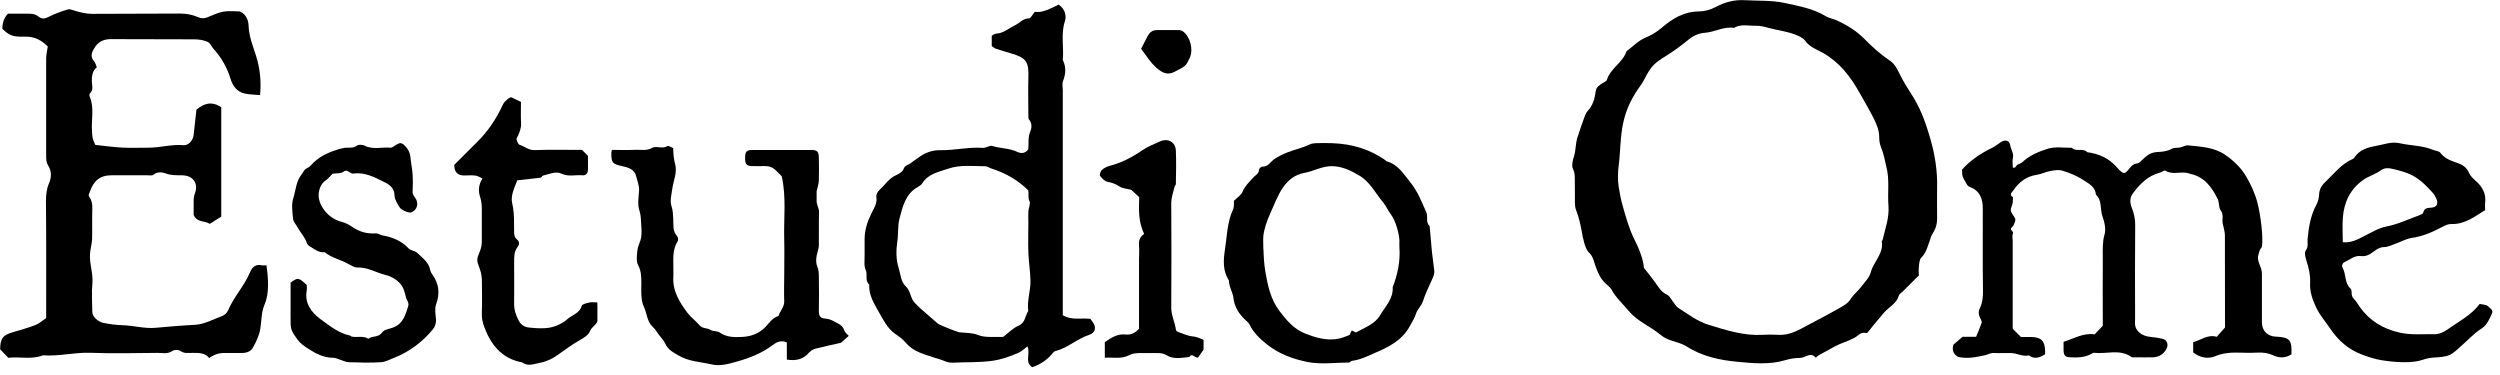
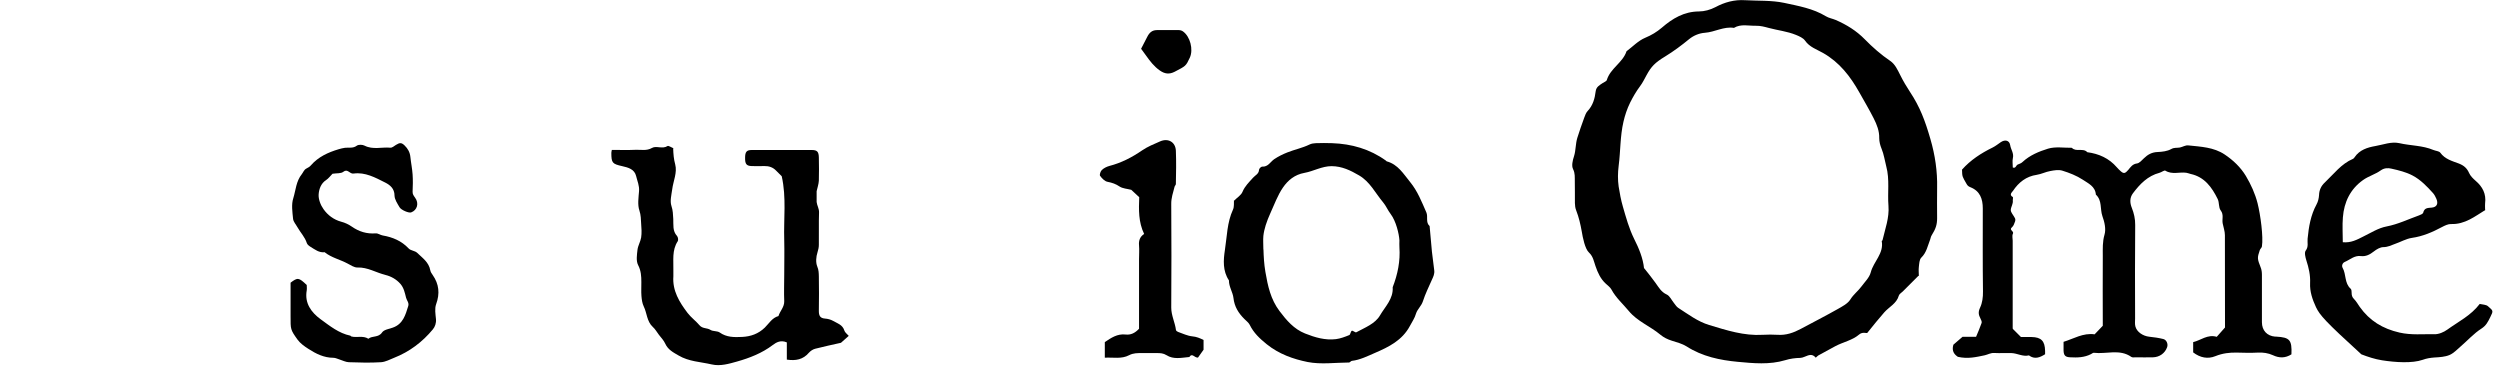
<svg xmlns="http://www.w3.org/2000/svg" width="260" height="39" viewBox="0 0 260 39" fill="none">
  <g clip-path="url(#clip0_19_19)">
    <path d="M199.51 28.69C198.96 29.24 198.43 29.78 197.89 30.31C197.75 30.45 197.53 30.57 197.48 30.74C197.25 31.57 196.47 31.91 195.96 32.49C195.4 33.12 194.88 33.78 194.19 34.63C194.1 34.67 193.7 34.49 193.35 34.79C192.64 35.4 191.68 35.57 190.86 36.01C190.27 36.33 189.68 36.65 189.1 36.97C189 37.03 188.93 37.13 188.84 37.2C188.31 36.56 187.77 37.2 187.24 37.22C186.71 37.23 186.17 37.3 185.66 37.46C184.03 37.95 182.34 37.78 180.73 37.63C178.9 37.46 177.04 37.08 175.41 36.03C174.95 35.74 174.39 35.6 173.86 35.43C173.42 35.29 173.03 35.1 172.68 34.81C171.63 33.93 170.28 33.42 169.4 32.35C168.79 31.61 168.05 30.97 167.59 30.11C167.46 29.87 167.21 29.7 167.01 29.51C166.46 29.01 166.17 28.37 165.93 27.67C165.76 27.19 165.69 26.67 165.25 26.26C164.84 25.88 164.61 24.73 164.5 24.06C164.37 23.33 164.2 22.59 163.93 21.9C163.82 21.63 163.8 21.38 163.79 21.12C163.78 20.36 163.8 19.6 163.78 18.84C163.77 18.43 163.82 18.03 163.6 17.59C163.43 17.26 163.54 16.72 163.7 16.24C163.89 15.64 163.85 14.96 164.04 14.34C164.26 13.63 164.51 12.93 164.76 12.24C164.85 12 164.94 11.73 165.11 11.55C165.66 10.97 165.86 10.25 165.95 9.5C166.01 9.03 166.34 8.87 166.66 8.65C166.82 8.54 167.07 8.46 167.11 8.32C167.48 7.1 168.77 6.52 169.16 5.33C169.8 4.85 170.38 4.23 171.1 3.93C171.75 3.66 172.3 3.33 172.83 2.88C173.94 1.92 175.14 1.2 176.69 1.19C177.26 1.19 177.87 1.02 178.41 0.74C179.36 0.23 180.38 -0.05 181.47 0.02C182.84 0.1 184.24 0.02 185.56 0.3C187.03 0.62 188.56 0.88 189.89 1.69C190.2 1.88 190.59 1.94 190.92 2.08C192.04 2.57 193.06 3.19 193.94 4.09C194.74 4.91 195.62 5.68 196.59 6.34C197.09 6.68 197.35 7.27 197.63 7.82C197.93 8.42 198.27 9 198.64 9.56C199.68 11.13 200.21 12.55 200.76 14.45C201.25 16.13 201.5 17.82 201.46 19.56C201.44 20.6 201.46 21.64 201.46 22.68C201.46 23.37 201.32 23.79 200.89 24.48C200.81 24.6 200.79 24.76 200.74 24.9C200.48 25.56 200.36 26.27 199.81 26.8C199.61 27 199.6 27.43 199.56 27.76C199.52 28.07 199.56 28.4 199.56 28.7L199.51 28.69ZM171 27.9C171.43 28.45 171.82 28.92 172.18 29.43C172.51 29.89 172.77 30.37 173.34 30.63C173.65 30.77 173.84 31.2 174.08 31.5C174.23 31.68 174.35 31.9 174.54 32.02C175.57 32.68 176.56 33.44 177.75 33.8C179.57 34.35 181.38 34.94 183.32 34.82C183.84 34.79 184.36 34.79 184.88 34.82C185.75 34.88 186.52 34.61 187.27 34.21C188.54 33.53 189.83 32.87 191.09 32.16C191.58 31.88 192.16 31.59 192.44 31.14C192.76 30.62 193.23 30.28 193.57 29.82C193.93 29.33 194.42 28.87 194.56 28.32C194.85 27.2 195.94 26.36 195.7 25.07C195.7 25.05 195.77 25.02 195.78 24.99C196.05 23.81 196.5 22.66 196.4 21.4C196.29 20.04 196.54 18.66 196.17 17.3C196.01 16.69 195.93 16.06 195.68 15.46C195.54 15.12 195.44 14.73 195.44 14.37C195.46 13.62 195.19 12.96 194.87 12.32C194.4 11.39 193.87 10.5 193.36 9.59C192.43 7.94 191.31 6.48 189.6 5.51C188.95 5.14 188.19 4.9 187.72 4.22C187.52 3.94 187.12 3.77 186.78 3.63C185.88 3.26 184.9 3.16 183.97 2.91C183.53 2.79 183.08 2.67 182.63 2.68C181.86 2.7 181.06 2.46 180.33 2.9C179.27 2.73 178.33 3.34 177.3 3.41C176.74 3.45 176.15 3.68 175.67 4.07C174.88 4.72 174.06 5.33 173.18 5.87C172.12 6.51 171.73 6.92 171.25 7.8C171.03 8.19 170.85 8.59 170.57 8.96C170.17 9.49 169.83 10.08 169.53 10.68C169.22 11.31 168.99 12 168.84 12.66C168.49 14.16 168.54 15.72 168.34 17.25C168.25 17.96 168.24 18.7 168.34 19.4C168.45 20.1 168.58 20.8 168.78 21.49C169.11 22.63 169.42 23.77 169.95 24.84C170.45 25.83 170.88 26.87 170.98 27.91L171 27.9Z" fill="black" />
-     <path d="M24.99 1.21C25.62 1.51 25.83 2.14 25.85 2.64C25.89 3.77 26.3 4.78 26.63 5.81C27.04 7.12 27.18 8.43 27.05 9.89C26.49 9.84 25.94 9.84 25.42 9.72C24.63 9.54 24.2 8.92 23.98 8.21C23.62 7.03 23.04 6 22.22 5.1C22 4.86 21.86 4.47 21.59 4.35C21.19 4.17 20.71 4.1 20.26 4.09C17.34 4.07 14.43 4.09 11.51 4.07C10.82 4.07 10.27 4.32 9.92 4.84C9.62 5.29 9.27 5.83 9.8 6.4C9.92 6.53 9.95 6.73 10.07 6.99C9.63 7.35 9.53 7.88 9.55 8.49C9.57 8.9 9.75 9.36 9.34 9.72C9.28 9.77 9.29 9.97 9.34 10.07C9.83 11.25 9.47 12.49 9.57 13.69C9.62 14.34 9.58 14.34 9.91 15.07C10.85 15.17 11.77 15.3 12.7 15.35C13.62 15.4 14.54 15.35 15.46 15.36C16.67 15.36 17.85 14.99 19.08 15.1C19.62 15.15 20.08 14.58 20.14 14.03C20.24 13.15 20.34 12.27 20.43 11.41C21.22 10.72 22.07 10.51 23.01 11.16V22.53C22.65 22.76 22.23 23.02 21.82 23.28C21.29 22.93 20.47 23.17 20.14 22.34C20.14 21.91 20.13 21.39 20.14 20.87C20.14 20.61 20.18 20.36 20.28 20.09C20.66 19.02 20.06 18.25 18.92 18.23C18.35 18.22 17.79 18.25 17.21 18.03C16.88 17.91 16.38 17.83 15.97 18.17C15.83 18.29 15.52 18.23 15.28 18.23C14.04 18.23 12.8 18.23 11.57 18.23C10.41 18.23 9.7 18.82 9.33 19.99C9.27 20.2 9.14 20.27 9.32 20.53C9.55 20.85 9.62 21.29 9.6 21.73C9.56 22.77 9.61 23.81 9.58 24.85C9.56 25.38 9.39 25.9 9.36 26.43C9.29 27.44 9.7 28.42 9.61 29.45C9.52 30.44 9.58 31.45 9.6 32.45C9.6 32.9 10.16 33.46 10.75 33.58C11.39 33.71 12.04 33.8 12.69 33.82C13.86 33.84 15 34.2 16.19 34.09C17.55 33.97 18.91 33.85 20.28 33.78C21.24 33.73 22.18 33.21 23.12 32.86C23.36 32.77 23.61 32.53 23.71 32.3C24.31 30.88 25.4 29.74 26 28.33C26.25 27.73 26.6 27.46 27.24 27.59C27.39 27.62 27.56 27.59 27.71 27.59C27.91 28.94 28.01 30.52 27.53 31.63C27.16 32.5 27.21 33.34 27.07 34.21C26.96 34.89 26.64 35.55 26.3 36.16C26.08 36.57 25.6 36.72 25.11 36.71C24.51 36.71 23.91 36.71 23.31 36.71C22.743 36.71 22.227 36.887 21.76 37.24C21.31 36.66 20.65 36.71 19.99 36.7C19.57 36.7 19.16 36.79 18.75 36.49C18.57 36.36 18.13 36.36 17.94 36.49C17.42 36.86 16.88 36.69 16.35 36.7C14.03 36.72 11.71 36.78 9.4 36.69C7.74 36.63 6.12 37.08 4.47 36.95C3.29 37.42 2.06 37.07 0.86 37.21C0.57 36.91 0.3 36.62 0.01 36.32C0.05 35.16 0.27 34.87 1.34 34.55C2.12 34.31 2.91 34.11 3.67 33.81C4.08 33.65 4.44 33.32 4.8 33.08C4.8 28.98 4.82 24.95 4.78 20.91C4.78 20.27 4.85 19.64 5.08 19.11C5.37 18.43 5.38 17.84 5.03 17.26C4.83 16.93 4.8 16.62 4.8 16.27C4.8 12.87 4.8 9.47 4.8 6.07C4.8 5.7 4.9 5.33 4.97 4.84C4.37 4.22 3.6 3.77 2.55 3.81C1.33 3.85 0.97 3.69 0.25 3C0.237 2.367 0.43 1.84 0.83 1.42C1.4 1.42 2 1.42 2.59 1.42C3.09 1.42 3.59 1.38 4.02 1.73C4.37 2.02 4.69 1.95 5.09 1.74C5.71 1.42 6.38 1.19 7.05 0.98C7.23 0.92 7.48 1.02 7.69 1.09C8.31 1.28 8.92 1.44 9.59 1.44C12.63 1.41 15.66 1.44 18.7 1.41C19.37 1.41 20 1.52 20.59 1.78C20.94 1.93 21.23 1.94 21.57 1.8C22.12 1.58 22.66 1.31 23.24 1.21C23.82 1.11 24.43 1.19 24.99 1.19V1.21Z" fill="black" />
    <path d="M209.34 34.21C209.6 34.47 209.86 34.73 210.18 35.05C210.5 35.05 210.89 35.05 211.28 35.05C212.29 35.07 212.67 35.46 212.69 36.5C212.69 36.62 212.69 36.74 212.69 36.84C212.14 37.19 211.59 37.4 211.01 36.96C210.37 37.12 209.81 36.74 209.19 36.72C208.59 36.71 207.99 36.74 207.39 36.71C207.02 36.69 206.73 36.88 206.41 36.95C205.54 37.13 204.66 37.35 203.62 37.11C203.3 36.9 202.94 36.55 203.15 35.85C203.37 35.66 203.67 35.4 204.1 35.03H205.51C205.71 34.55 205.92 34.07 206.09 33.58C206.13 33.46 206.04 33.27 205.97 33.13C205.77 32.75 205.71 32.46 205.93 31.99C206.16 31.51 206.24 30.91 206.23 30.31C206.19 27.43 206.21 24.55 206.21 21.67C206.21 20.69 205.92 19.86 204.92 19.47C204.69 19.38 204.61 19.29 204.49 19.07C204.11 18.39 204.06 18.41 204.05 17.64C204.93 16.65 206.03 15.93 207.24 15.34C207.54 15.19 207.81 14.97 208.09 14.78C208.53 14.49 208.98 14.59 209.06 15.1C209.13 15.55 209.46 15.94 209.34 16.44C209.27 16.74 209.33 17.07 209.33 17.42C209.65 17.55 209.66 17.18 209.85 17.11C210.02 17.04 210.21 16.98 210.34 16.85C211.1 16.14 212.06 15.75 213 15.46C213.76 15.23 214.64 15.38 215.47 15.37C215.91 15.84 216.64 15.35 217.08 15.83C218.29 15.99 219.34 16.46 220.15 17.4C220.28 17.55 220.42 17.69 220.57 17.82C220.88 18.09 221.03 18.03 221.34 17.67C221.58 17.38 221.78 17.06 222.24 17C222.5 16.97 222.75 16.67 222.97 16.46C223.37 16.07 223.8 15.83 224.39 15.81C224.87 15.79 225.4 15.73 225.81 15.5C226.13 15.32 226.41 15.4 226.71 15.34C227 15.28 227.29 15.09 227.57 15.12C228.88 15.26 230.22 15.3 231.37 16.07C232.25 16.66 233.02 17.39 233.57 18.3C234.1 19.19 234.53 20.13 234.79 21.15C235.09 22.35 235.4 24.63 235.24 25.63C235.22 25.77 235.06 25.88 235.02 26.01C234.74 26.82 234.76 26.92 235.11 27.81C235.21 28.05 235.24 28.33 235.24 28.59C235.25 30.23 235.24 31.87 235.24 33.51C235.24 34.37 235.77 34.94 236.62 35.01C236.66 35.01 236.7 35.01 236.74 35.01C238.14 35.09 238.37 35.36 238.31 36.85C237.68 37.25 237.06 37.26 236.38 36.94C235.9 36.72 235.36 36.64 234.81 36.67C234.09 36.71 233.37 36.69 232.65 36.67C231.88 36.65 231.14 36.74 230.4 37.04C229.62 37.36 228.82 37.21 228.09 36.65V35.58C228.87 35.4 229.59 34.74 230.54 35.03C230.82 34.72 231.08 34.42 231.4 34.06C231.4 30.93 231.4 27.7 231.39 24.46C231.39 24.05 231.24 23.65 231.16 23.24C231.07 22.79 231.3 22.34 230.95 21.88C230.72 21.58 230.82 21.06 230.64 20.7C230.04 19.48 229.27 18.4 227.82 18.09C227.68 18.06 227.54 17.99 227.39 17.97C226.67 17.86 225.91 18.19 225.2 17.75C225.09 17.68 224.81 17.91 224.59 17.97C223.36 18.29 222.54 19.15 221.82 20.11C221.49 20.56 221.49 21.07 221.71 21.62C221.93 22.17 222.07 22.77 222.06 23.4C222.03 26.64 222.04 29.88 222.05 33.12C222.05 33.4 222.01 33.69 222.08 33.95C222.23 34.53 222.87 34.95 223.53 35.02C224.02 35.07 224.51 35.14 224.99 35.26C225.33 35.35 225.5 35.79 225.38 36.11C225.16 36.73 224.6 37.14 223.92 37.16C223.32 37.18 222.72 37.16 222.12 37.16C221.96 37.16 221.77 37.2 221.66 37.12C220.44 36.26 219.06 36.85 217.76 36.69C217.67 36.68 217.56 36.78 217.46 36.83C216.78 37.18 216.06 37.2 215.32 37.16C214.8 37.14 214.63 36.98 214.61 36.46C214.6 36.18 214.61 35.9 214.61 35.55C215.66 35.23 216.64 34.6 217.84 34.77C218.12 34.48 218.39 34.19 218.69 33.88C218.69 31.48 218.67 29.04 218.69 26.6C218.69 25.87 218.65 25.15 218.87 24.4C219.04 23.83 218.87 23.08 218.65 22.48C218.39 21.74 218.64 20.85 217.97 20.24C217.91 19.38 217.17 19.07 216.61 18.69C215.97 18.27 215.23 17.98 214.49 17.75C214.11 17.63 213.63 17.71 213.22 17.79C212.75 17.87 212.3 18.11 211.83 18.18C210.72 18.34 209.94 18.97 209.35 19.85C209.26 19.98 208.91 20.26 209.33 20.49C209.38 20.52 209.33 20.72 209.33 20.84C209.38 21.2 209.14 21.51 209.12 21.82C209.11 22.11 209.42 22.4 209.56 22.7C209.61 22.8 209.6 22.95 209.56 23.05C209.48 23.26 209.41 23.5 209.25 23.63C208.89 23.93 209.5 24.03 209.34 24.32C209.24 24.5 209.32 24.79 209.32 25.03V34.14L209.34 34.21Z" fill="black" />
-     <path d="M110.54 32.78C111.46 33.35 112.38 33.04 113.4 33.16C113.42 33.19 113.51 33.32 113.61 33.45C114.05 33.99 113.95 34.61 113.26 34.83C112.01 35.23 111.04 36.2 109.76 36.51C109.63 36.54 109.5 36.69 109.41 36.81C108.88 37.44 108.22 37.89 107.35 38.19C106.54 37.68 107.18 36.77 106.86 36.02C106.54 36.25 106.25 36.55 105.9 36.7C105.04 37.07 104.19 37.38 103.23 37.52C101.85 37.72 100.49 37.64 99.13 37.72C98.72 37.74 98.38 37.62 98.03 37.47C97.79 37.37 97.54 37.31 97.29 37.23C96.19 36.85 95.03 36.63 94.22 35.66C93.9 35.28 93.49 34.99 93.07 34.7C92.28 34.14 91.85 33.24 91.38 32.42C90.89 31.55 90.34 30.67 90.4 29.59C89.91 29.18 90.27 28.57 90.03 28.06C89.83 27.63 89.93 27.06 89.92 26.55C89.91 25.99 89.92 25.43 89.92 24.87C89.92 23.94 90.19 23.1 90.59 22.27C90.86 21.71 91.26 21.17 91.14 20.45C91.1 20.24 91.28 19.92 91.46 19.76C92.04 19.24 92.45 18.54 93.21 18.21C93.5 18.08 93.88 17.86 93.96 17.6C94.1 17.17 94.46 17.17 94.71 16.97C94.98 16.76 95.26 16.57 95.54 16.37C96.2 15.9 96.9 15.61 97.76 15.62C99.25 15.65 100.72 15.27 102.22 15.38C102.54 15.4 102.92 15.1 103.19 15.18C104.05 15.45 104.98 15.4 105.81 15.8C106.23 16 106.65 15.94 106.94 15.53C107.01 14.91 106.88 14.3 107.15 13.68C107.29 13.37 107.37 12.83 107.02 12.44C106.94 12.35 106.96 12.15 106.95 11.99C106.95 10.71 106.91 9.43 106.95 8.15C107.01 6.43 106.77 6.03 105.15 5.55C104.62 5.39 104.08 5.24 103.55 5.06C103.41 5.01 103.3 4.9 103.14 4.79V3.72C103.26 3.66 103.42 3.51 103.59 3.5C104.35 3.47 104.89 2.95 105.52 2.65C106.02 2.42 106.38 1.91 107.02 1.91C107.19 1.91 107.35 1.55 107.62 1.23C108.44 1.36 109.26 0.87 110.11 0.48C110.75 0.93 110.95 1.61 110.74 2.24C110.31 3.57 110.66 4.9 110.53 6.23C110.89 6.96 110.85 7.68 110.55 8.44C110.44 8.71 110.53 9.07 110.53 9.39V32.8L110.54 32.78ZM106.92 19.78C105.89 18.75 104.56 17.98 103.09 17.52C102.88 17.45 102.68 17.29 102.47 17.29C101.18 17.29 99.87 17.11 98.62 17.54C97.64 17.88 96.54 18.06 95.92 19.06C95.82 19.22 95.65 19.34 95.48 19.43C94.17 20.14 93.88 21.48 93.55 22.72C93.35 23.48 93.44 24.32 93.32 25.13C93.19 26.02 93.17 26.97 93.47 27.91C93.67 28.55 93.7 29.32 94.18 29.76C94.74 30.27 94.66 31.05 95.17 31.53C95.34 31.69 95.5 31.88 95.68 32.04C96.29 32.58 96.91 33.12 97.53 33.65C97.72 33.81 99.55 34.53 99.79 34.56C100.44 34.63 101.13 34.6 101.71 34.84C102.14 35.01 102.53 35.03 102.94 35.04C103.45 35.05 103.96 35.04 104.32 35.04C104.93 34.58 105.38 34.1 105.93 33.87C106.66 33.56 106.6 32.84 106.94 32.34C106.79 31.28 107.19 30.25 107.17 29.2C107.15 28.23 106.99 27.27 106.95 26.3C106.91 25.26 106.95 24.22 106.95 23.18C106.95 22.78 106.93 22.38 106.95 21.98C106.97 21.62 107.2 21.19 107.07 20.93C106.86 20.53 107.04 20.15 106.92 19.76V19.78Z" fill="black" />
    <path d="M70.01 15.44C70.03 16.03 70.07 16.55 70.22 17.09C70.45 17.95 70.02 18.82 69.91 19.69C69.83 20.27 69.66 20.91 69.83 21.42C69.99 21.89 69.99 22.32 70.02 22.78C70.05 23.39 69.93 24.02 70.41 24.54C70.52 24.66 70.56 24.97 70.49 25.08C69.86 26.03 70.06 27.1 70.03 28.13C70.03 28.33 70.04 28.53 70.03 28.73C69.92 30.24 70.66 31.43 71.51 32.55C71.87 33.02 72.37 33.38 72.76 33.84C73.07 34.2 73.54 34.08 73.89 34.31C74.16 34.48 74.59 34.4 74.85 34.58C75.57 35.09 76.37 35.08 77.18 35.04C78.07 35 78.87 34.72 79.54 34.07C79.98 33.64 80.3 33.05 80.96 32.87C81.12 32.34 81.58 31.94 81.56 31.32C81.52 30.4 81.56 29.48 81.56 28.56C81.56 27.36 81.59 26.16 81.56 24.96C81.49 22.76 81.8 20.54 81.3 18.33C81.12 18.15 80.92 17.96 80.72 17.75C80.38 17.39 79.96 17.26 79.48 17.27C79.04 17.28 78.6 17.29 78.16 17.27C77.63 17.25 77.48 17.05 77.49 16.42C77.49 15.8 77.64 15.6 78.19 15.6C80.27 15.6 82.34 15.6 84.42 15.6C84.99 15.6 85.15 15.78 85.16 16.39C85.17 17.19 85.19 17.99 85.16 18.79C85.14 19.16 85.01 19.52 84.93 19.89V21.01C84.97 21.38 85.2 21.7 85.18 22.11C85.14 23.23 85.18 24.35 85.16 25.47C85.16 25.73 85.1 25.98 85.02 26.24C84.87 26.7 84.82 27.3 85 27.73C85.15 28.09 85.15 28.41 85.16 28.74C85.18 29.94 85.18 31.14 85.16 32.34C85.16 32.8 85.27 33.09 85.79 33.13C86.08 33.15 86.39 33.23 86.64 33.37C87.08 33.63 87.63 33.77 87.81 34.37C87.87 34.58 88.1 34.73 88.27 34.93C87.99 35.18 87.7 35.44 87.46 35.65C86.54 35.86 85.66 36.04 84.78 36.27C84.54 36.33 84.29 36.5 84.12 36.69C83.52 37.39 82.77 37.54 81.83 37.4V35.61C81.21 35.34 80.75 35.59 80.37 35.88C79.25 36.73 77.96 37.23 76.65 37.6C75.83 37.83 74.91 38.11 74.02 37.9C72.86 37.63 71.65 37.61 70.57 36.97C70 36.64 69.47 36.37 69.18 35.73C69.03 35.39 68.74 35.11 68.52 34.81C68.31 34.53 68.14 34.22 67.89 34C67.26 33.42 67.29 32.56 66.95 31.87C66.79 31.54 66.74 31.15 66.71 30.78C66.67 30.3 66.71 29.82 66.7 29.34C66.7 28.73 66.67 28.15 66.36 27.56C66.14 27.13 66.24 26.5 66.3 25.97C66.35 25.54 66.61 25.13 66.68 24.7C66.75 24.23 66.72 23.74 66.68 23.26C66.65 22.81 66.66 22.38 66.5 21.9C66.29 21.29 66.41 20.55 66.46 19.88C66.51 19.32 66.28 18.83 66.16 18.32C65.99 17.59 65.33 17.42 64.71 17.28C63.68 17.05 63.58 16.94 63.58 15.9C63.58 15.83 63.6 15.75 63.63 15.59C64.44 15.59 65.27 15.62 66.1 15.58C66.67 15.55 67.23 15.72 67.82 15.38C68.26 15.13 68.89 15.53 69.42 15.19C69.52 15.12 69.79 15.32 70.06 15.43L70.01 15.44Z" fill="black" />
    <path d="M128.31 20.9C128.67 20.54 129.08 20.3 129.22 19.95C129.47 19.35 129.91 18.94 130.32 18.48C130.54 18.23 130.92 18.09 130.94 17.66C130.94 17.54 131.15 17.33 131.26 17.33C131.88 17.37 132.11 16.84 132.51 16.56C132.94 16.27 133.41 16.04 133.89 15.85C134.64 15.55 135.45 15.39 136.19 15.03C136.39 14.93 136.63 14.9 136.85 14.89C137.41 14.87 137.97 14.87 138.53 14.89C140.57 14.96 142.46 15.5 144.13 16.7C144.16 16.72 144.18 16.77 144.22 16.78C145.39 17.1 145.95 18.07 146.66 18.94C147.44 19.9 147.86 21 148.34 22.09C148.54 22.55 148.24 23.12 148.68 23.51C148.76 24.4 148.83 25.28 148.92 26.17C148.99 26.82 149.07 27.46 149.16 28.11C149.21 28.47 149.07 28.77 148.92 29.09C148.59 29.83 148.23 30.57 147.98 31.34C147.82 31.83 147.4 32.17 147.27 32.6C147.13 33.1 146.85 33.47 146.63 33.9C145.83 35.4 144.42 36.09 143 36.7C142.24 37.03 141.45 37.43 140.59 37.53C140.49 37.54 140.4 37.7 140.3 37.7C138.86 37.71 137.38 37.92 136 37.65C134.5 37.35 133.01 36.82 131.74 35.8C131.01 35.21 130.38 34.62 129.97 33.78C129.85 33.54 129.6 33.37 129.41 33.17C128.8 32.56 128.38 31.9 128.28 30.99C128.21 30.38 127.8 29.82 127.81 29.16C127.15 28.18 127.23 27.04 127.39 26C127.61 24.6 127.61 23.14 128.23 21.8C128.37 21.5 128.31 21.11 128.33 20.91L128.31 20.9ZM131.4 25.94C131.42 26.65 131.46 27.45 131.6 28.27C131.85 29.74 132.15 31.13 133.07 32.35C133.8 33.32 134.57 34.22 135.72 34.68C136.75 35.09 137.82 35.41 138.94 35.27C139.41 35.21 139.88 35.03 140.32 34.85C140.45 34.8 140.46 34.47 140.59 34.4C140.69 34.35 140.95 34.61 141.05 34.56C141.95 34.07 143.02 33.67 143.52 32.8C144.05 31.89 144.92 31.08 144.84 29.87C145.36 28.53 145.64 27.16 145.54 25.72C145.52 25.48 145.54 25.24 145.54 25C145.5 24.32 145.19 23 144.63 22.26C144.33 21.87 144.14 21.39 143.84 21.04C143.04 20.09 142.48 18.9 141.34 18.24C140.45 17.72 139.57 17.29 138.49 17.28C137.47 17.28 136.61 17.81 135.66 17.98C134.64 18.16 133.94 18.76 133.43 19.5C132.87 20.31 132.53 21.28 132.11 22.19C131.93 22.59 131.76 23.01 131.63 23.43C131.52 23.79 131.43 24.16 131.39 24.53C131.35 24.97 131.39 25.41 131.39 25.95L131.4 25.94Z" fill="black" />
-     <path d="M258.49 21.83C257.39 22.5 256.36 23.35 254.91 23.3C254.6 23.29 254.26 23.46 253.97 23.61C252.98 24.14 251.97 24.58 250.84 24.74C250.23 24.83 249.66 25.17 249.07 25.37C248.68 25.51 248.33 25.7 247.88 25.7C247.55 25.7 247.17 25.92 246.88 26.15C246.47 26.47 246.05 26.7 245.52 26.63C244.86 26.55 244.4 27.01 243.86 27.24C243.6 27.35 243.52 27.65 243.63 27.85C244.02 28.53 243.81 29.45 244.47 30.03C244.56 30.11 244.57 30.31 244.57 30.46C244.57 30.71 244.62 30.9 244.81 31.09C245.05 31.33 245.22 31.64 245.41 31.91C246.44 33.36 247.8 34.19 249.56 34.59C250.79 34.87 251.98 34.73 253.18 34.76C253.63 34.77 254.15 34.55 254.52 34.28C255.67 33.45 256.97 32.82 257.89 31.61C258.18 31.68 258.55 31.67 258.75 31.85C259.3 32.33 259.33 32.3 258.98 33C258.74 33.48 258.56 33.86 258.06 34.18C257.28 34.68 256.64 35.4 255.93 36.01C255.55 36.34 255.19 36.73 254.75 36.92C254.27 37.12 253.71 37.15 253.18 37.18C252.76 37.21 252.37 37.27 251.96 37.42C250.88 37.8 249.12 37.69 247.73 37.47C246.97 37.35 246.26 37.11 245.58 36.85C244.24 36.34 243.19 35.43 242.36 34.2C241.85 33.45 241.25 32.77 240.86 31.94C240.49 31.14 240.21 30.33 240.25 29.44C240.29 28.62 240.11 27.85 239.86 27.08C239.76 26.76 239.64 26.27 239.79 26.07C240.11 25.65 239.95 25.24 239.99 24.83C240.11 23.59 240.31 22.38 240.92 21.26C241.08 20.97 241.16 20.62 241.18 20.29C241.2 19.76 241.4 19.33 241.78 18.98C242.71 18.1 243.49 17.04 244.71 16.52C244.78 16.49 244.84 16.42 244.88 16.35C245.39 15.59 246.22 15.33 247.03 15.19C247.86 15.05 248.69 14.7 249.54 14.89C250.71 15.16 251.95 15.12 253.08 15.6C253.32 15.7 253.66 15.71 253.79 15.88C254.28 16.56 255.04 16.75 255.73 17.01C256.26 17.22 256.57 17.5 256.79 18C256.93 18.31 257.2 18.57 257.46 18.8C258.19 19.42 258.58 20.17 258.45 21.15C258.43 21.31 258.45 21.47 258.45 21.82L258.49 21.83ZM243.63 25.19C244.51 25.28 245.14 24.92 245.78 24.6C246.58 24.21 247.35 23.71 248.21 23.55C249.4 23.32 250.46 22.8 251.58 22.4C251.74 22.34 251.98 22.24 252.01 22.13C252.13 21.6 252.49 21.63 252.91 21.59C253.44 21.54 253.6 21.17 253.38 20.67C253.29 20.47 253.19 20.26 253.04 20.09C252.41 19.39 251.75 18.7 250.92 18.26C250.24 17.9 249.47 17.71 248.71 17.54C248.37 17.46 247.98 17.45 247.6 17.72C247.03 18.13 246.32 18.32 245.75 18.73C244.43 19.67 243.78 21.02 243.66 22.61C243.59 23.44 243.65 24.28 243.65 25.18L243.63 25.19Z" fill="black" />
+     <path d="M258.49 21.83C257.39 22.5 256.36 23.35 254.91 23.3C254.6 23.29 254.26 23.46 253.97 23.61C252.98 24.14 251.97 24.58 250.84 24.74C250.23 24.83 249.66 25.17 249.07 25.37C248.68 25.51 248.33 25.7 247.88 25.7C247.55 25.7 247.17 25.92 246.88 26.15C246.47 26.47 246.05 26.7 245.52 26.63C244.86 26.55 244.4 27.01 243.86 27.24C243.6 27.35 243.52 27.65 243.63 27.85C244.02 28.53 243.81 29.45 244.47 30.03C244.56 30.11 244.57 30.31 244.57 30.46C244.57 30.71 244.62 30.9 244.81 31.09C245.05 31.33 245.22 31.64 245.41 31.91C246.44 33.36 247.8 34.19 249.56 34.59C250.79 34.87 251.98 34.73 253.18 34.76C253.63 34.77 254.15 34.55 254.52 34.28C255.67 33.45 256.97 32.82 257.89 31.61C258.18 31.68 258.55 31.67 258.75 31.85C259.3 32.33 259.33 32.3 258.98 33C258.74 33.48 258.56 33.86 258.06 34.18C257.28 34.68 256.64 35.4 255.93 36.01C255.55 36.34 255.19 36.73 254.75 36.92C254.27 37.12 253.71 37.15 253.18 37.18C252.76 37.21 252.37 37.27 251.96 37.42C250.88 37.8 249.12 37.69 247.73 37.47C246.97 37.35 246.26 37.11 245.58 36.85C241.85 33.45 241.25 32.77 240.86 31.94C240.49 31.14 240.21 30.33 240.25 29.44C240.29 28.62 240.11 27.85 239.86 27.08C239.76 26.76 239.64 26.27 239.79 26.07C240.11 25.65 239.95 25.24 239.99 24.83C240.11 23.59 240.31 22.38 240.92 21.26C241.08 20.97 241.16 20.62 241.18 20.29C241.2 19.76 241.4 19.33 241.78 18.98C242.71 18.1 243.49 17.04 244.71 16.52C244.78 16.49 244.84 16.42 244.88 16.35C245.39 15.59 246.22 15.33 247.03 15.19C247.86 15.05 248.69 14.7 249.54 14.89C250.71 15.16 251.95 15.12 253.08 15.6C253.32 15.7 253.66 15.71 253.79 15.88C254.28 16.56 255.04 16.75 255.73 17.01C256.26 17.22 256.57 17.5 256.79 18C256.93 18.31 257.2 18.57 257.46 18.8C258.19 19.42 258.58 20.17 258.45 21.15C258.43 21.31 258.45 21.47 258.45 21.82L258.49 21.83ZM243.63 25.19C244.51 25.28 245.14 24.92 245.78 24.6C246.58 24.21 247.35 23.71 248.21 23.55C249.4 23.32 250.46 22.8 251.58 22.4C251.74 22.34 251.98 22.24 252.01 22.13C252.13 21.6 252.49 21.63 252.91 21.59C253.44 21.54 253.6 21.17 253.38 20.67C253.29 20.47 253.19 20.26 253.04 20.09C252.41 19.39 251.75 18.7 250.92 18.26C250.24 17.9 249.47 17.71 248.71 17.54C248.37 17.46 247.98 17.45 247.6 17.72C247.03 18.13 246.32 18.32 245.75 18.73C244.43 19.67 243.78 21.02 243.66 22.61C243.59 23.44 243.65 24.28 243.65 25.18L243.63 25.19Z" fill="black" />
    <path d="M34.58 18.07C34.36 18.29 34.17 18.56 33.91 18.73C33.37 19.08 33.18 19.68 33.14 20.2C33.1 20.71 33.34 21.33 33.65 21.76C34.09 22.38 34.71 22.85 35.49 23.06C35.88 23.16 36.26 23.34 36.59 23.57C37.34 24.09 38.14 24.34 39.07 24.27C39.31 24.25 39.56 24.45 39.81 24.49C40.84 24.67 41.76 25.05 42.5 25.84C42.71 26.07 43.15 26.07 43.38 26.29C43.93 26.82 44.6 27.27 44.75 28.11C44.78 28.28 44.89 28.45 45 28.6C45.66 29.55 45.76 30.53 45.36 31.63C45.19 32.09 45.29 32.66 45.34 33.18C45.38 33.6 45.24 33.99 45.02 34.25C43.93 35.57 42.59 36.58 40.99 37.21C40.54 37.39 40.09 37.64 39.63 37.67C38.52 37.74 37.39 37.71 36.28 37.67C35.96 37.66 35.64 37.49 35.32 37.39C35.11 37.33 34.89 37.21 34.68 37.21C33.69 37.21 32.86 36.79 32.07 36.28C31.66 36.02 31.23 35.71 30.95 35.33C30.19 34.27 30.22 34.25 30.22 32.88C30.22 31.72 30.22 30.56 30.22 29.4C30.96 28.84 31.07 28.85 31.9 29.64C31.9 29.81 31.93 30.01 31.9 30.2C31.66 31.54 32.38 32.49 33.33 33.19C34.28 33.88 35.23 34.66 36.44 34.91C36.47 34.91 36.49 34.98 36.53 34.99C37.11 35.15 37.75 34.87 38.31 35.23C38.72 34.89 39.36 35.14 39.74 34.57C39.93 34.29 40.45 34.21 40.83 34.08C41.92 33.71 42.17 32.75 42.46 31.82C42.56 31.48 42.3 31.25 42.23 30.96C42.1 30.45 42.01 29.95 41.64 29.52C41.22 29.04 40.65 28.73 40.1 28.6C39.12 28.36 38.24 27.78 37.17 27.82C36.84 27.83 36.48 27.58 36.15 27.41C35.37 26.99 34.47 26.8 33.76 26.23C33.18 26.3 32.76 25.95 32.31 25.68C32.15 25.58 31.96 25.44 31.91 25.28C31.71 24.65 31.25 24.19 30.94 23.64C30.78 23.35 30.51 23.06 30.48 22.76C30.41 22.05 30.29 21.27 30.5 20.62C30.76 19.78 30.79 18.85 31.39 18.11C31.54 17.92 31.61 17.66 31.86 17.53C32.02 17.44 32.21 17.35 32.32 17.21C33.1 16.31 34.12 15.85 35.22 15.52C35.43 15.46 35.65 15.4 35.88 15.37C36.29 15.32 36.71 15.45 37.11 15.15C37.29 15.02 37.7 15.03 37.92 15.15C38.79 15.59 39.7 15.28 40.59 15.36C40.78 15.38 40.99 15.19 41.18 15.07C41.58 14.82 41.76 14.82 42.08 15.13C42.42 15.46 42.63 15.84 42.68 16.32C42.74 16.93 42.87 17.53 42.91 18.14C42.95 18.74 42.94 19.34 42.91 19.94C42.9 20.21 43.03 20.36 43.17 20.56C43.6 21.14 43.39 21.86 42.76 22.09C42.53 22.18 41.72 21.85 41.55 21.55C41.33 21.17 41.04 20.75 41.03 20.34C41.03 19.61 40.56 19.24 40.07 18.99C39.04 18.47 37.97 17.88 36.77 18.05C36.35 18.11 36.17 17.5 35.7 17.87C35.47 18.06 35.04 18 34.58 18.07Z" fill="black" />
-     <path d="M60.55 15.61C60.75 15.81 60.94 16.01 61.15 16.21C61.15 16.68 61.15 17.16 61.15 17.64C61.15 18.03 60.91 18.27 60.59 18.23C59.86 18.16 59.14 18.41 58.39 18.06C57.81 17.78 57.11 18.11 56.48 18.26C56.38 18.28 56.31 18.47 56.22 18.48C55.42 18.58 54.62 18.66 53.8 18.75C53.5 19.53 53.08 20.34 53.27 21.15C53.51 22.17 53.45 23.17 53.47 24.18C53.47 24.47 53.52 24.71 53.76 24.9C54.07 25.14 54.02 25.44 53.81 25.71C53.46 26.17 53.47 26.71 53.47 27.25C53.47 28.69 53.49 30.13 53.47 31.57C53.46 32.21 53.64 32.74 53.93 33.31C54.2 33.85 54.61 34.03 55.08 34.07C55.79 34.14 56.54 34.2 57.23 34.06C57.86 33.93 58.53 33.62 59.01 33.19C59.5 32.74 60.28 32.6 60.5 31.8C60.55 31.63 61 31.53 61.29 31.46C61.52 31.41 61.77 31.45 62.12 31.45C62.15 32.1 62.12 32.77 62.13 33.43C61.97 33.83 61.54 33.99 61.36 34.44C61.19 34.86 60.7 35.15 60.24 35.41C59.45 35.85 58.73 36.41 57.99 36.92C57.43 37.31 56.86 37.6 56.16 37.73C55.51 37.85 54.93 38.14 54.31 37.69C52.09 37.28 51.03 35.76 50.37 34.02C50.19 33.55 50.09 33.08 50.11 32.56C50.15 31.52 50.13 30.48 50.12 29.44C50.12 28.94 50.09 28.47 49.9 27.97C49.55 27.05 49.55 27 49.9 26.15C50.06 25.77 50.11 25.42 50.11 25.04C50.11 23.96 50.12 22.88 50.11 21.8C50.11 21.35 50.08 20.91 49.92 20.44C49.74 19.9 49.75 19.21 50.18 18.56C49.92 18.45 49.69 18.29 49.45 18.26C49.06 18.21 48.65 18.25 48.25 18.25C47.583 18.25 47.247 17.883 47.24 17.15C48.03 16.36 48.82 15.56 49.61 14.78C50.74 13.67 51.6 12.39 52.26 10.96C52.32 10.83 52.4 10.69 52.5 10.58C52.67 10.41 52.86 10.22 53.08 10.13C53.2 10.08 53.4 10.24 53.57 10.31C53.77 10.4 53.97 10.5 54.18 10.6C54.18 11.36 54.15 12.08 54.19 12.79C54.22 13.28 54.06 13.69 53.88 14.1C53.82 14.23 53.69 14.39 53.72 14.5C53.78 14.71 53.89 15.01 54.04 15.06C54.57 15.23 54.98 15.64 55.62 15.61C57.26 15.55 58.89 15.59 60.53 15.59L60.55 15.61Z" fill="black" />
    <path d="M125.17 35.4V36.37C124.9 36.76 124.71 37.01 124.59 37.19C124.21 37.22 123.99 36.66 123.69 37.13C122.89 37.2 122.05 37.41 121.32 36.94C120.98 36.73 120.67 36.72 120.33 36.72C119.81 36.72 119.29 36.72 118.77 36.72C118.31 36.72 117.87 36.71 117.43 36.94C116.64 37.36 115.77 37.15 114.9 37.2V35.58C115.55 35.14 116.2 34.69 117.07 34.79C117.6 34.85 118.04 34.64 118.46 34.19V26.97C118.46 26.49 118.5 26.01 118.46 25.53C118.41 25.02 118.56 24.61 118.99 24.33C118.39 23.09 118.43 21.81 118.48 20.51C118.19 20.24 117.9 19.98 117.65 19.74C117.22 19.63 116.76 19.61 116.44 19.4C116.04 19.13 115.66 19 115.19 18.91C114.9 18.86 114.6 18.55 114.41 18.29C114.33 18.18 114.45 17.82 114.59 17.68C114.8 17.48 115.09 17.34 115.37 17.26C116.61 16.94 117.72 16.37 118.78 15.64C119.35 15.25 120.02 14.98 120.66 14.7C121.49 14.34 122.25 14.77 122.29 15.67C122.34 16.83 122.31 17.99 122.29 19.14C122.29 19.24 122.17 19.33 122.15 19.44C122 20.03 121.8 20.59 121.81 21.22C121.84 24.81 121.83 28.41 121.81 32C121.81 32.81 122.2 33.53 122.3 34.32C122.31 34.4 122.43 34.49 122.52 34.52C123.01 34.69 123.49 34.93 124 34.98C124.44 35.02 124.8 35.17 125.17 35.36V35.4Z" fill="black" />
    <path d="M118.67 5.08C118.9 4.63 119.11 4.24 119.31 3.84C119.52 3.42 119.8 3.13 120.32 3.13C121.08 3.13 121.84 3.13 122.6 3.13C122.74 3.13 122.91 3.18 123.02 3.26C123.78 3.79 124.13 5.15 123.74 6C123.33 6.88 123.32 6.86 122.17 7.46C121.59 7.76 121.12 7.68 120.62 7.33C120.03 6.92 119.6 6.36 119.19 5.78C119.04 5.56 118.88 5.35 118.68 5.08H118.67Z" fill="black" />
  </g>
  <defs>
    <clipPath id="clip0_19_19">
      <rect width="259.23" height="38.18" fill="white" />
    </clipPath>
  </defs>
</svg>